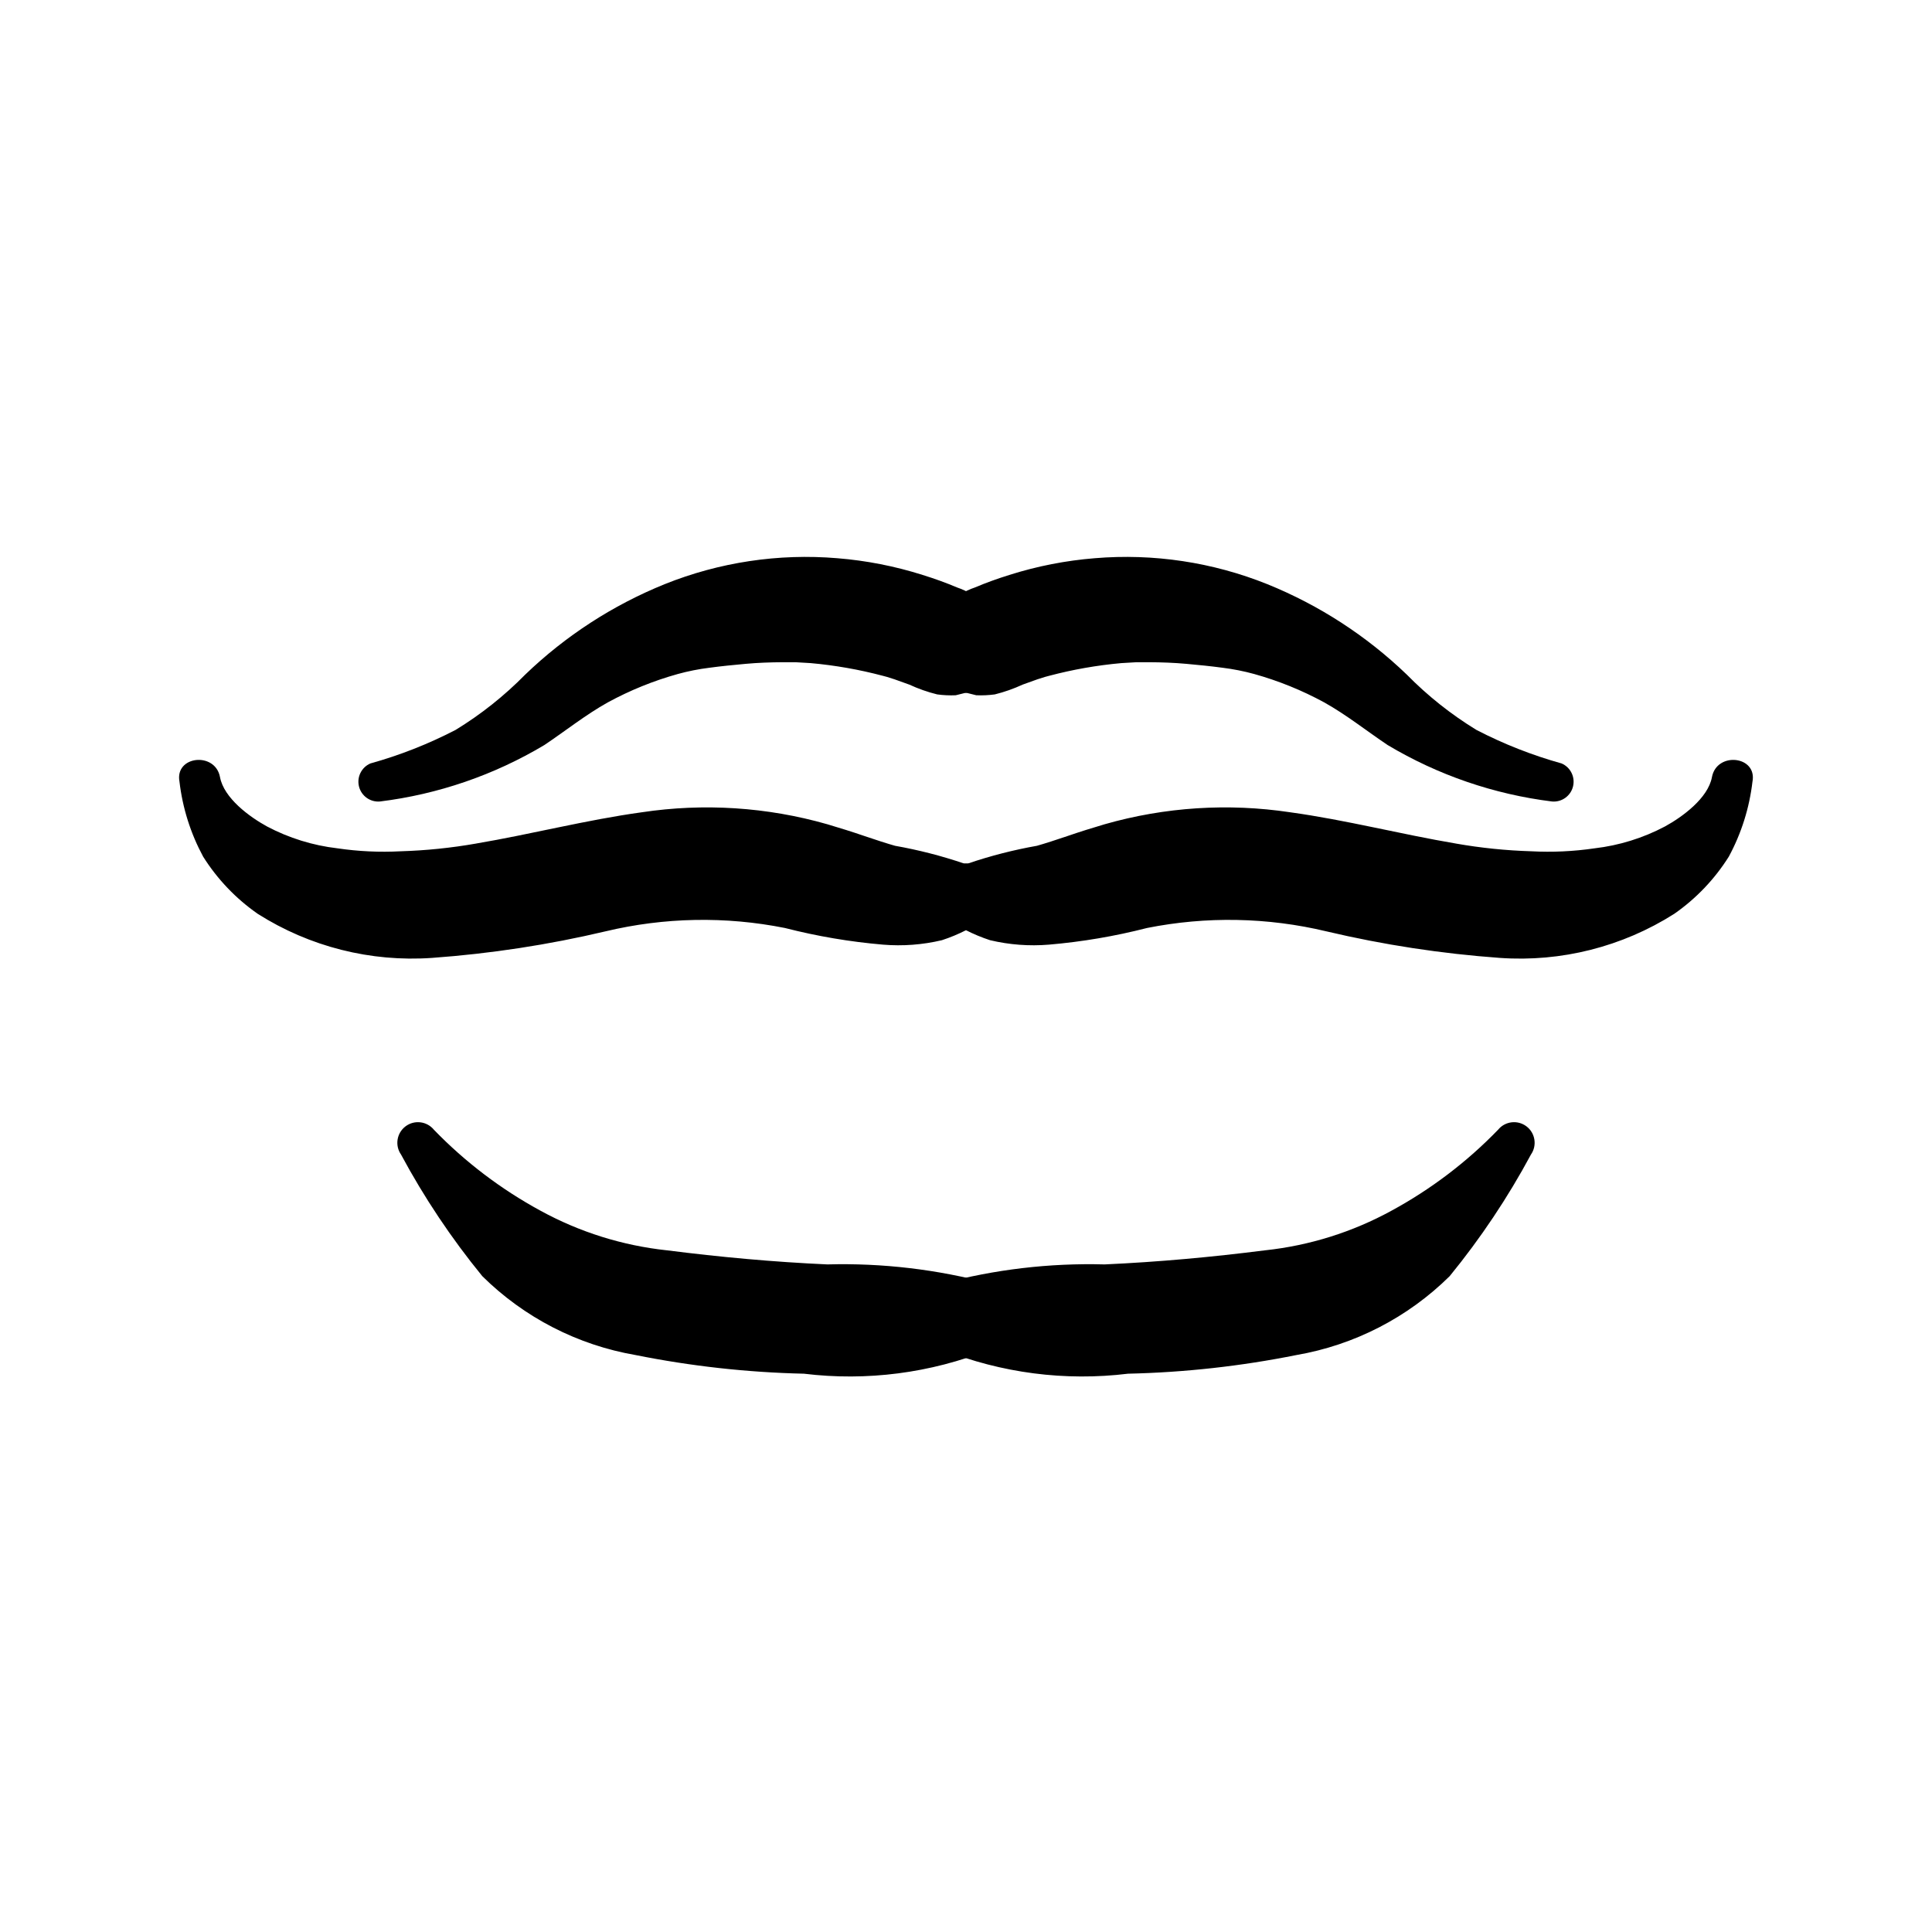
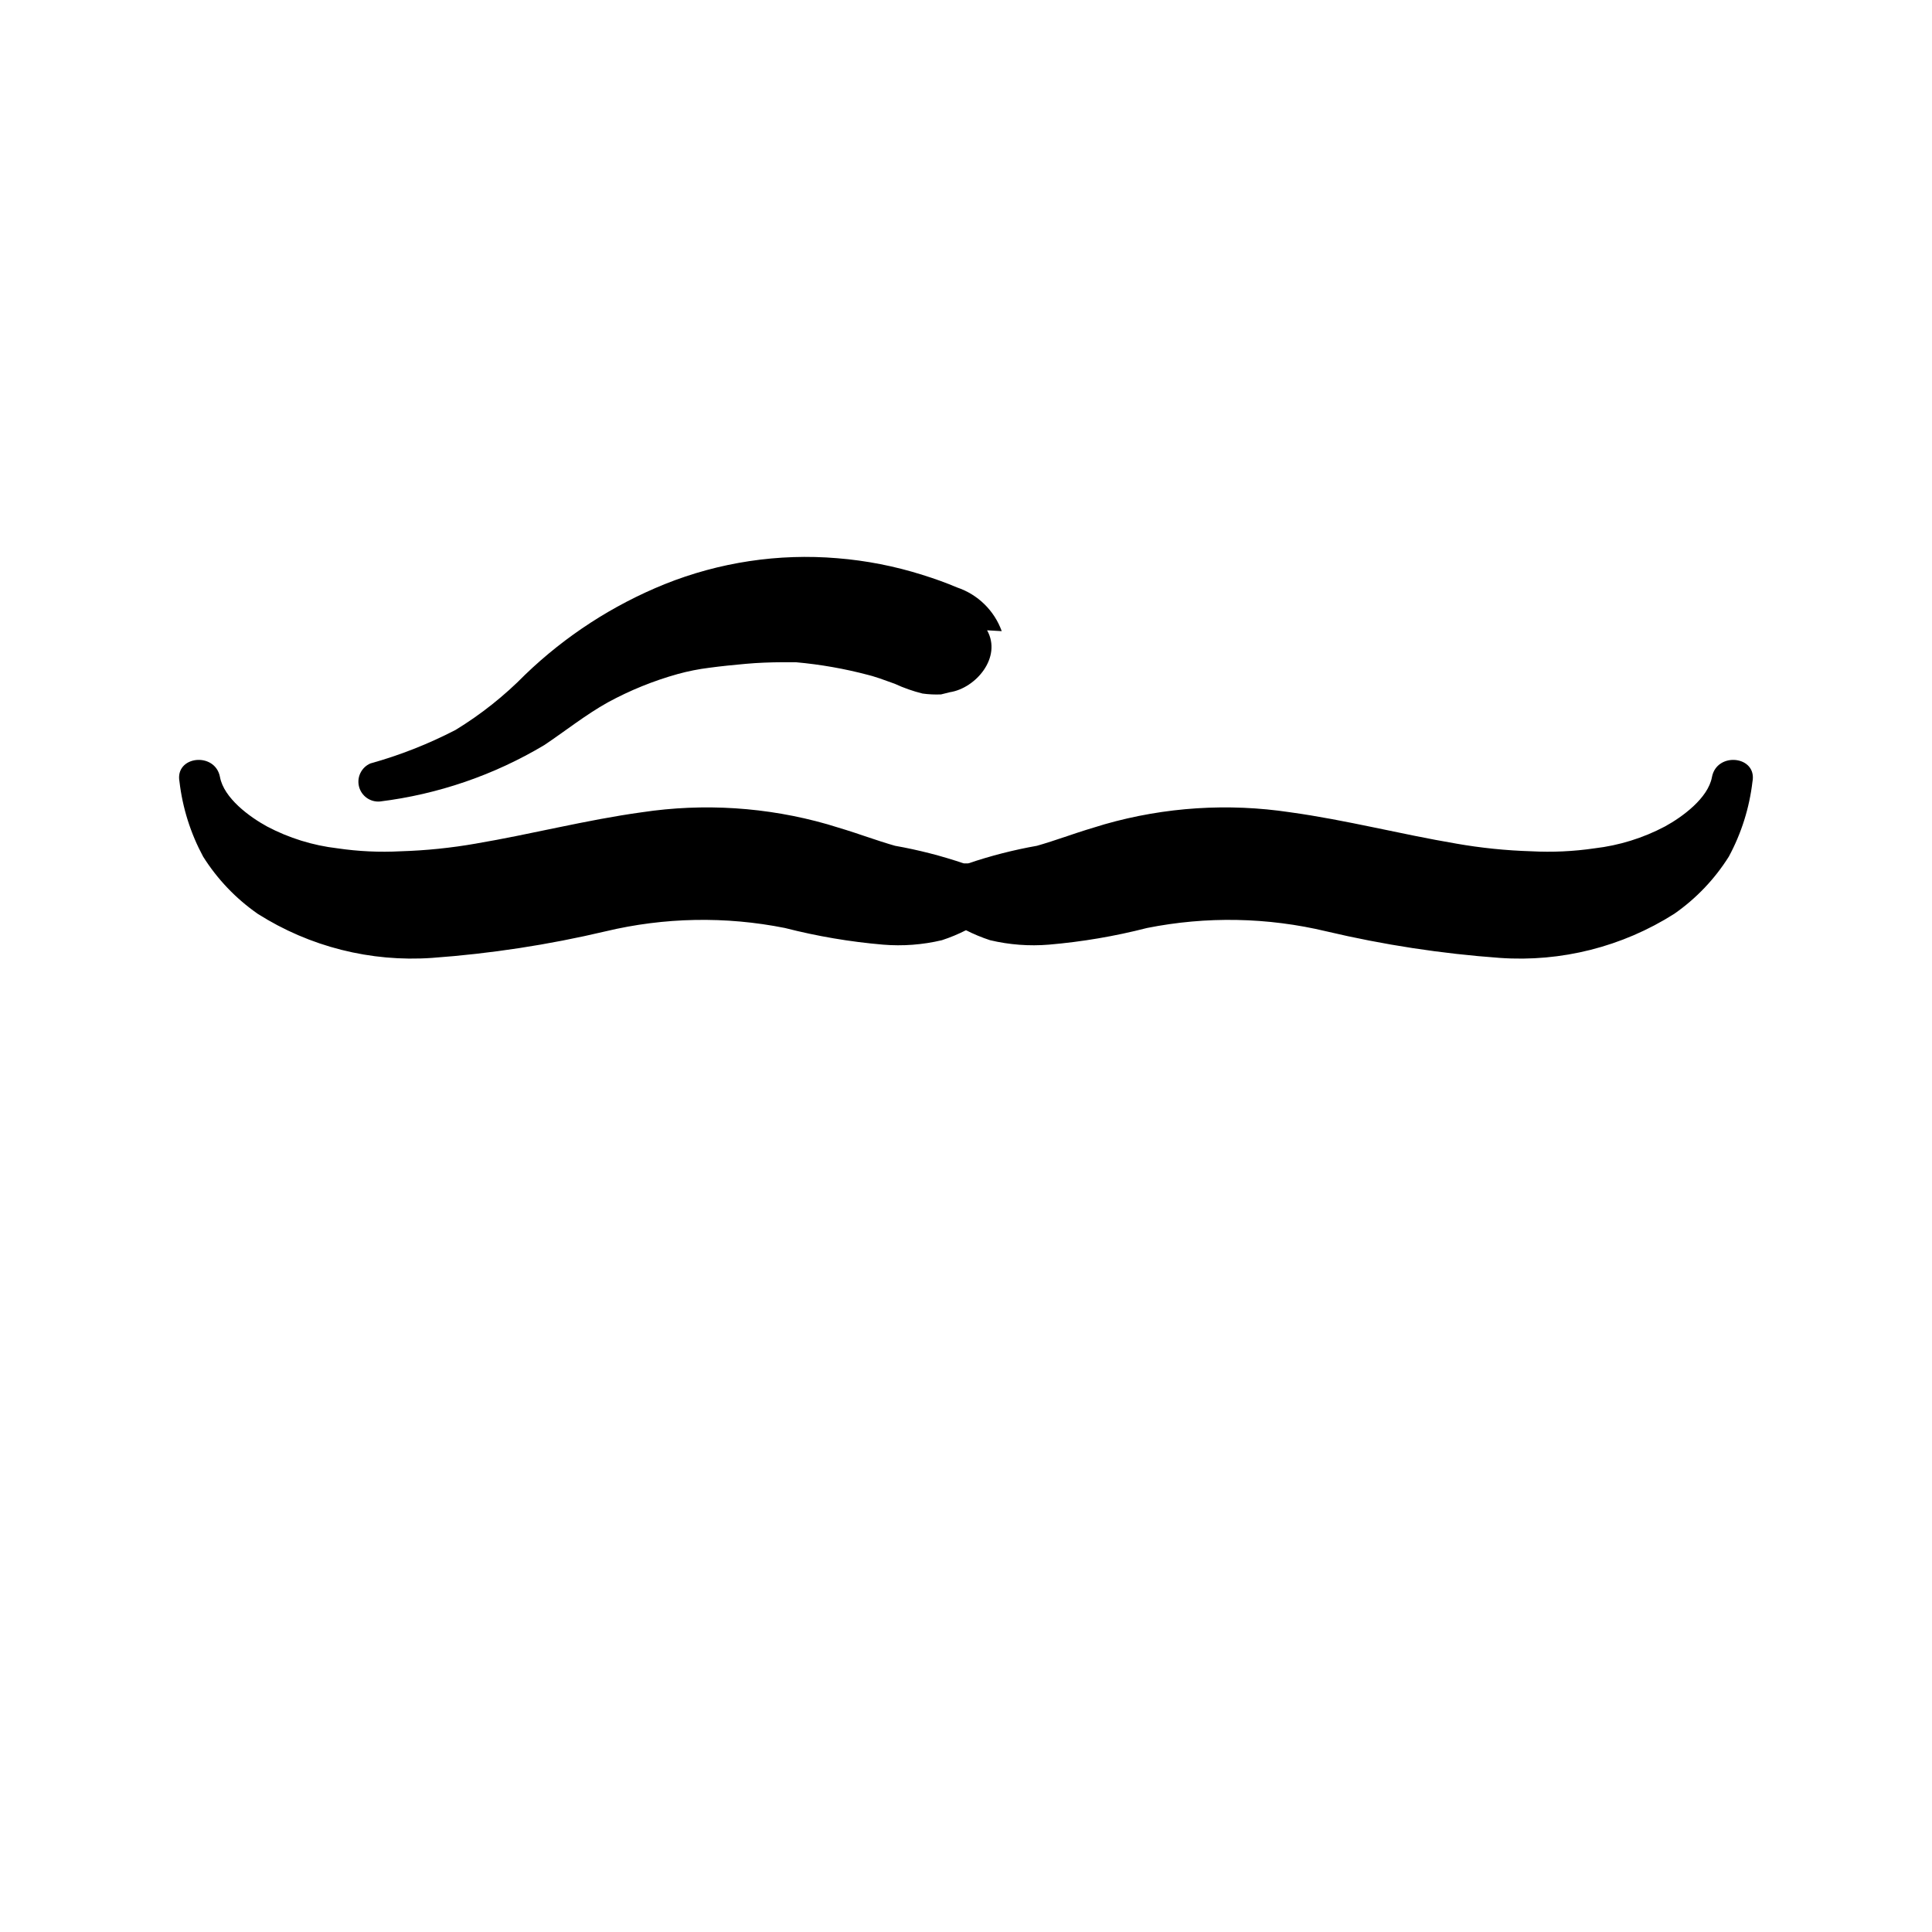
<svg xmlns="http://www.w3.org/2000/svg" fill="#000000" width="800px" height="800px" version="1.1" viewBox="144 144 512 512">
  <g>
    <path d="m408.65 377.71c-1.371-3.16-4.598-5.102-8.031-4.836l-1.109-0.027c-5.973-2.031-12.094-3.606-18.309-4.703-1.812-0.504-5.426-1.664-8.027-2.559-3.289-1.133-6.598-2.168-9.934-3.152-15.969-4.562-32.727-5.641-49.148-3.172-14.773 2.035-29.242 5.805-43.941 8.289v0.004c-6.594 1.156-13.262 1.84-19.949 2.043-5.609 0.297-11.23 0.035-16.785-0.785-6.516-0.758-12.84-2.719-18.641-5.785-4.672-2.551-11.438-7.512-12.473-13.082-1.262-6.805-12.012-5.664-10.742 1.176 0.809 6.965 2.938 13.711 6.266 19.883 3.758 5.977 8.68 11.133 14.473 15.168 13.754 8.727 29.941 12.82 46.191 11.68 15.492-1.117 30.871-3.469 45.988-7.039 15.594-3.723 31.812-4.027 47.531-0.887 8.531 2.188 17.227 3.664 25.996 4.414 5.231 0.434 10.496 0.035 15.602-1.176 4.488-1.461 8.715-3.633 12.52-6.426 2.766-2.106 3.797-5.793 2.523-9.027z" />
-     <path d="m406.44 484.17c-14.074-3.769-28.617-5.484-43.184-5.086-14.273-0.648-28.391-1.938-42.562-3.742v0.004c-11.73-1.262-23.098-4.824-33.445-10.488-10.457-5.676-19.988-12.914-28.262-21.465-1.855-2.269-5.176-2.668-7.519-0.898-2.34 1.77-2.863 5.07-1.188 7.477 6.129 11.406 13.34 22.195 21.535 32.223 11.078 10.957 25.25 18.254 40.605 20.906 14.707 2.953 29.641 4.609 44.637 4.945 16.648 2.031 33.535-0.152 49.117-6.348 3.496-1.457 5.812-4.832 5.918-8.617 0.117-3.844-2.121-7.375-5.652-8.91z" />
-     <path d="m409.47 311.26c-1.973-5.465-6.332-9.727-11.836-11.578-2.981-1.262-6.027-2.356-9.121-3.312v-0.004c-7.352-2.328-14.941-3.816-22.629-4.434-15.574-1.301-31.238 1.055-45.746 6.879-13.73 5.559-26.277 13.691-36.953 23.965-5.531 5.629-11.734 10.559-18.473 14.672-7.191 3.723-14.746 6.699-22.551 8.871-2.367 1.02-3.648 3.606-3.027 6.106 0.621 2.504 2.965 4.188 5.535 3.981 15.414-1.902 30.262-7 43.594-14.965 5.602-3.754 10.91-8.008 16.812-11.301 5.879-3.199 12.105-5.727 18.555-7.523 2.742-0.754 5.539-1.309 8.363-1.656 3.199-0.434 6.426-0.746 9.641-1.039 3.242-0.293 6.488-0.41 9.742-0.426 1.195 0 2.394 0 3.594 0.008l3.879 0.227h-0.004c6.457 0.578 12.852 1.703 19.117 3.363l1.066 0.285 2.051 0.652 3.922 1.406c2.367 1.094 4.832 1.961 7.363 2.586 1.629 0.223 3.273 0.301 4.914 0.227l2.34-0.582c6.824-1.047 13.859-9.219 9.852-16.406z" />
+     <path d="m409.47 311.26c-1.973-5.465-6.332-9.727-11.836-11.578-2.981-1.262-6.027-2.356-9.121-3.312v-0.004c-7.352-2.328-14.941-3.816-22.629-4.434-15.574-1.301-31.238 1.055-45.746 6.879-13.73 5.559-26.277 13.691-36.953 23.965-5.531 5.629-11.734 10.559-18.473 14.672-7.191 3.723-14.746 6.699-22.551 8.871-2.367 1.02-3.648 3.606-3.027 6.106 0.621 2.504 2.965 4.188 5.535 3.981 15.414-1.902 30.262-7 43.594-14.965 5.602-3.754 10.91-8.008 16.812-11.301 5.879-3.199 12.105-5.727 18.555-7.523 2.742-0.754 5.539-1.309 8.363-1.656 3.199-0.434 6.426-0.746 9.641-1.039 3.242-0.293 6.488-0.41 9.742-0.426 1.195 0 2.394 0 3.594 0.008h-0.004c6.457 0.578 12.852 1.703 19.117 3.363l1.066 0.285 2.051 0.652 3.922 1.406c2.367 1.094 4.832 1.961 7.363 2.586 1.629 0.223 3.273 0.301 4.914 0.227l2.34-0.582c6.824-1.047 13.859-9.219 9.852-16.406z" />
    <path d="m391.34 377.71c1.371-3.16 4.598-5.102 8.031-4.836l1.113-0.027c5.977-2.031 12.098-3.606 18.309-4.703 1.809-0.504 5.426-1.664 8.027-2.559 3.289-1.133 6.598-2.168 9.934-3.152 15.969-4.562 32.73-5.641 49.148-3.172 14.773 2.035 29.246 5.805 43.941 8.289l0.004 0.004c6.59 1.16 13.258 1.84 19.949 2.043 5.606 0.297 11.223 0.035 16.777-0.781 6.516-0.758 12.84-2.719 18.641-5.785 4.672-2.551 11.434-7.512 12.469-13.082 1.266-6.805 12.016-5.668 10.746 1.176h-0.004c-0.809 6.965-2.934 13.711-6.266 19.883-3.754 5.977-8.676 11.133-14.469 15.168-13.754 8.727-29.941 12.82-46.191 11.68-15.492-1.117-30.875-3.469-45.992-7.039-15.594-3.727-31.809-4.027-47.531-0.891-8.527 2.188-17.223 3.664-25.996 4.414-5.227 0.434-10.492 0.035-15.598-1.176-4.488-1.465-8.715-3.633-12.523-6.426-2.762-2.106-3.793-5.793-2.519-9.027z" />
-     <path d="m393.55 484.17c14.074-3.769 28.621-5.484 43.188-5.086 14.273-0.648 28.391-1.938 42.562-3.742v0.004c11.73-1.262 23.098-4.824 33.445-10.488 10.457-5.676 19.988-12.914 28.262-21.465 1.855-2.269 5.176-2.668 7.519-0.898 2.34 1.77 2.863 5.07 1.188 7.477-6.129 11.406-13.344 22.195-21.535 32.223-11.078 10.957-25.254 18.254-40.605 20.906-14.707 2.953-29.645 4.609-44.641 4.945-16.645 2.031-33.531-0.152-49.113-6.348-3.496-1.461-5.809-4.832-5.918-8.617-0.113-3.844 2.121-7.371 5.648-8.91z" />
-     <path d="m390.53 311.26c1.973-5.465 6.332-9.727 11.84-11.578 2.981-1.262 6.027-2.356 9.117-3.312v-0.004c7.352-2.328 14.941-3.816 22.629-4.434 15.574-1.301 31.238 1.055 45.742 6.879 13.738 5.559 26.281 13.691 36.961 23.965 5.527 5.629 11.734 10.559 18.469 14.672 7.191 3.723 14.746 6.699 22.547 8.871 2.371 1.02 3.652 3.602 3.031 6.106-0.621 2.504-2.965 4.188-5.535 3.981-15.414-1.902-30.262-7-43.594-14.965-5.602-3.754-10.91-8.008-16.812-11.301h0.004c-5.883-3.199-12.105-5.723-18.559-7.523-2.742-0.754-5.543-1.309-8.367-1.656-3.195-0.434-6.426-0.746-9.641-1.039-3.242-0.293-6.488-0.41-9.742-0.426-1.195 0-2.394 0-3.594 0.008l-3.879 0.227h0.004c-6.457 0.578-12.852 1.703-19.117 3.363l-1.066 0.285-2.051 0.648-3.922 1.406c-2.367 1.094-4.832 1.961-7.363 2.59-1.629 0.219-3.273 0.297-4.918 0.223l-2.34-0.582c-6.82-1.043-13.852-9.215-9.844-16.402z" />
  </g>
</svg>